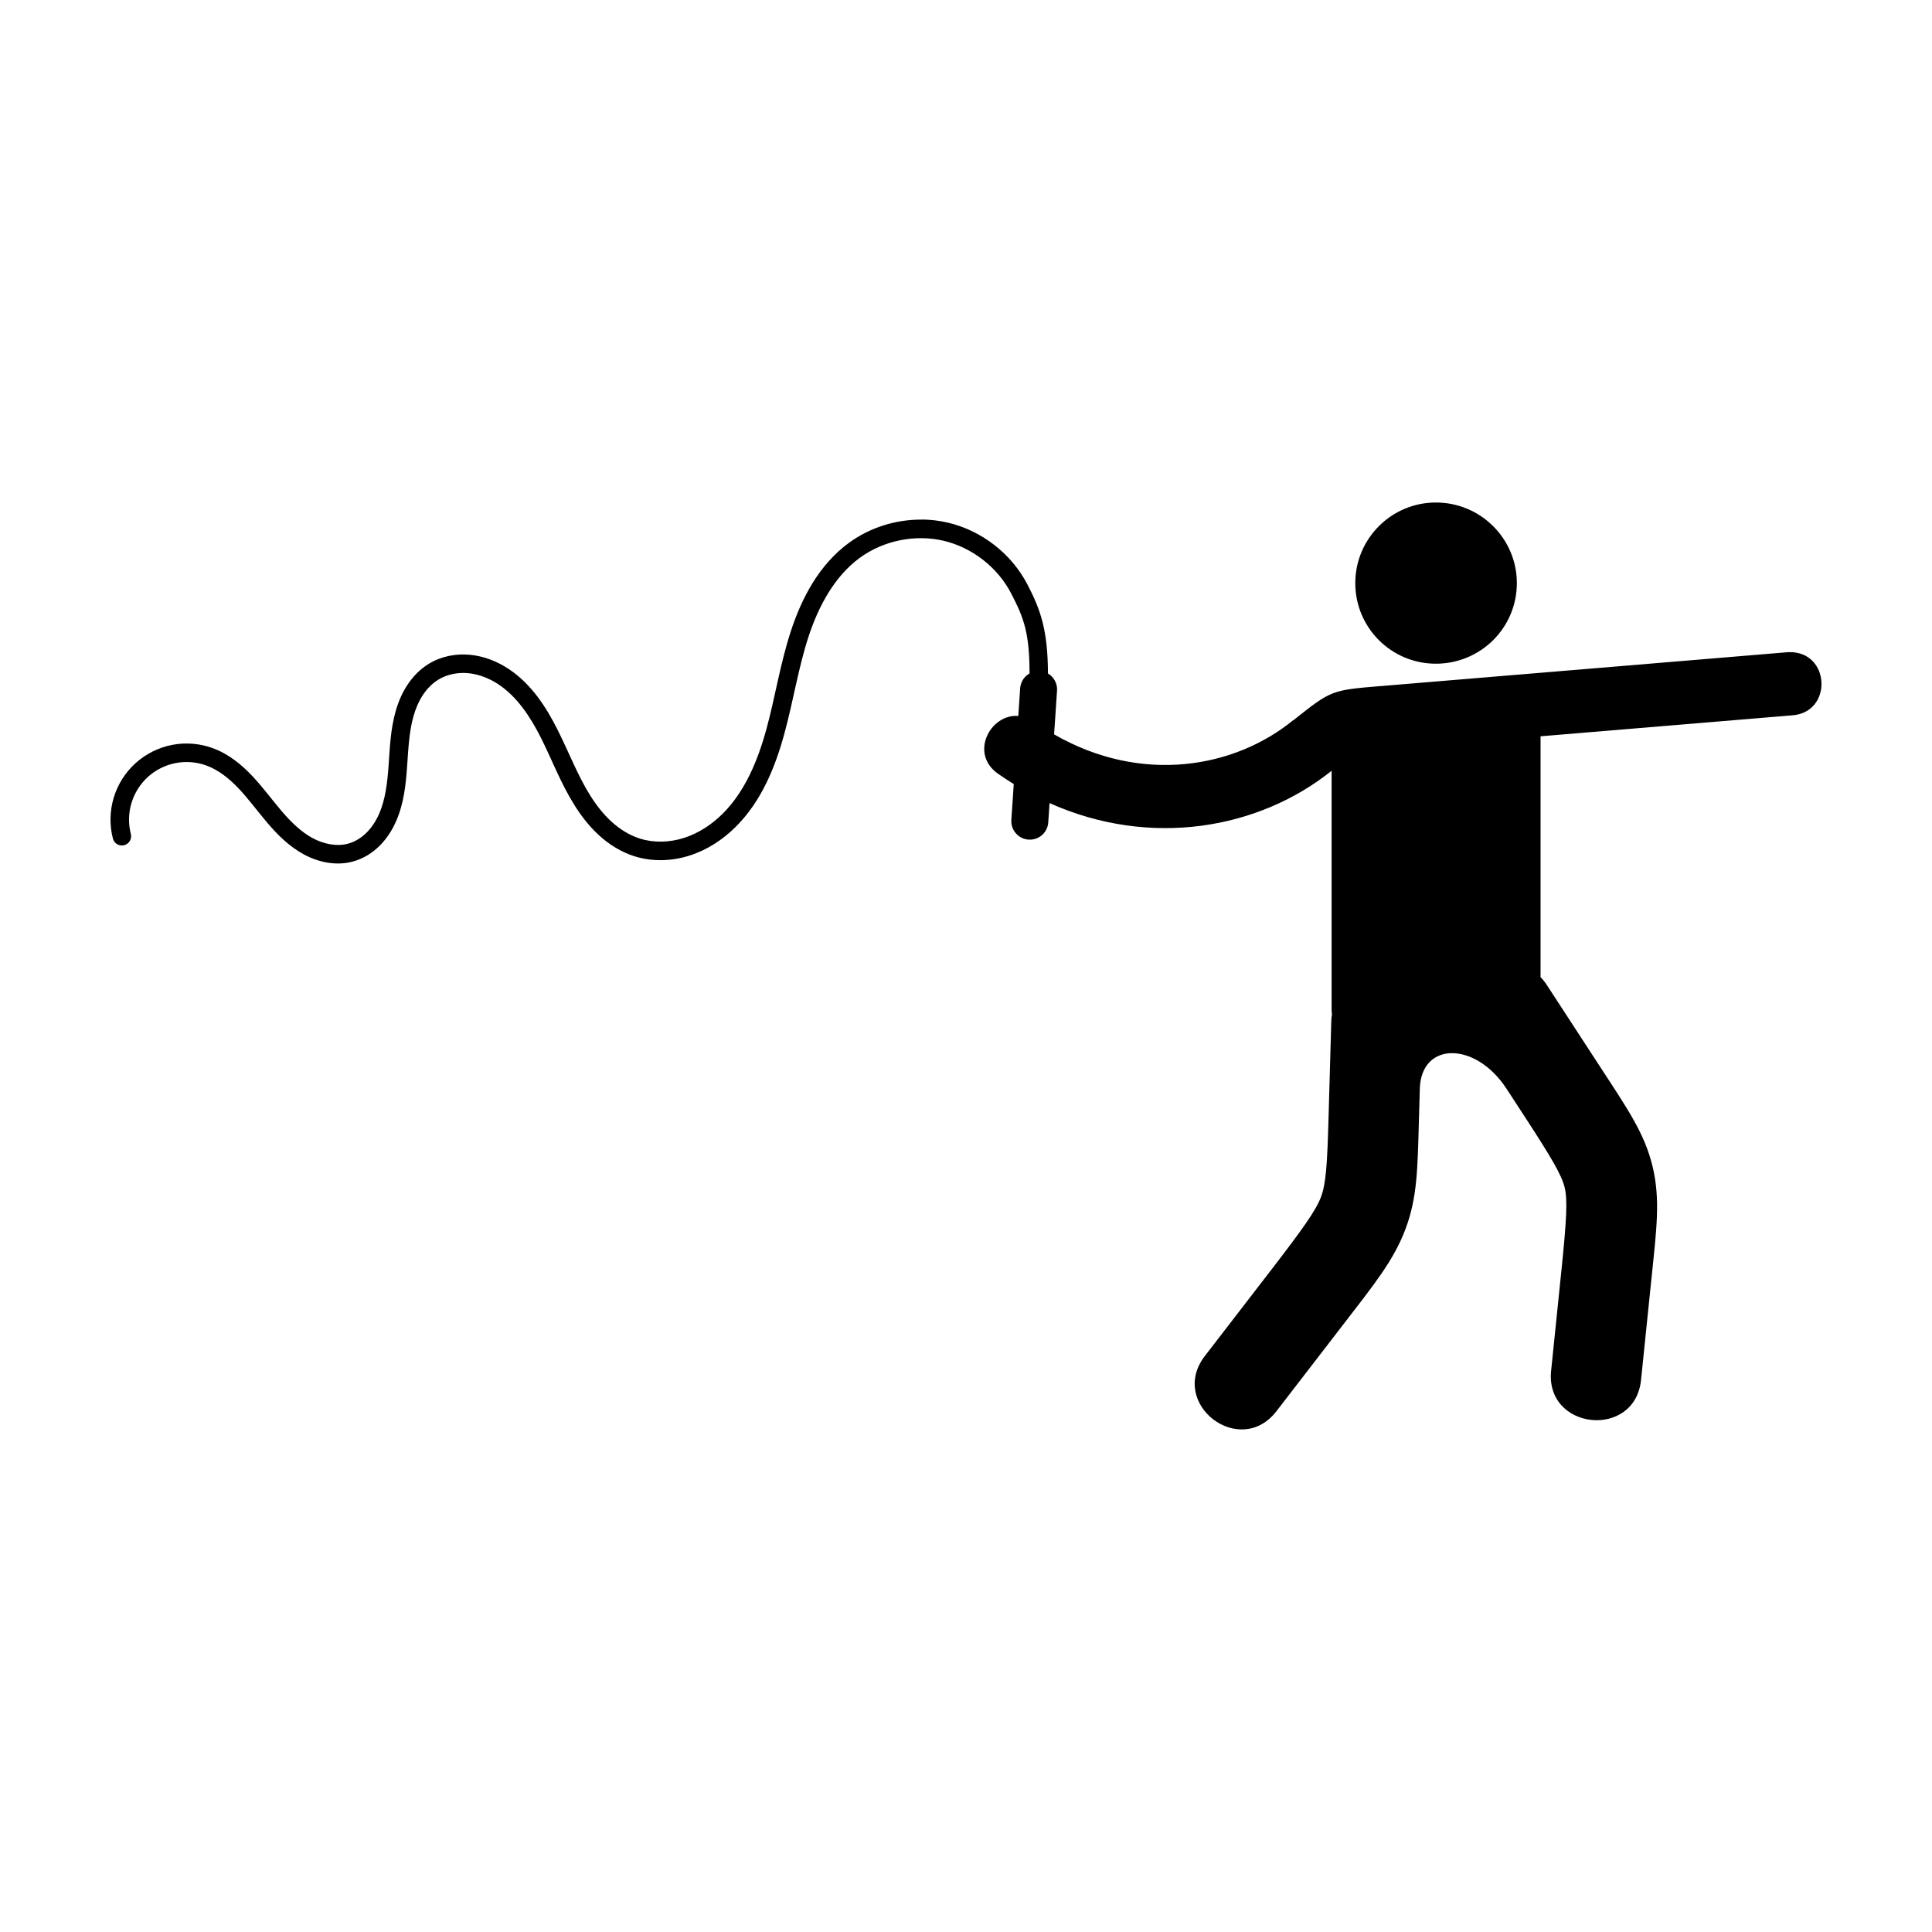
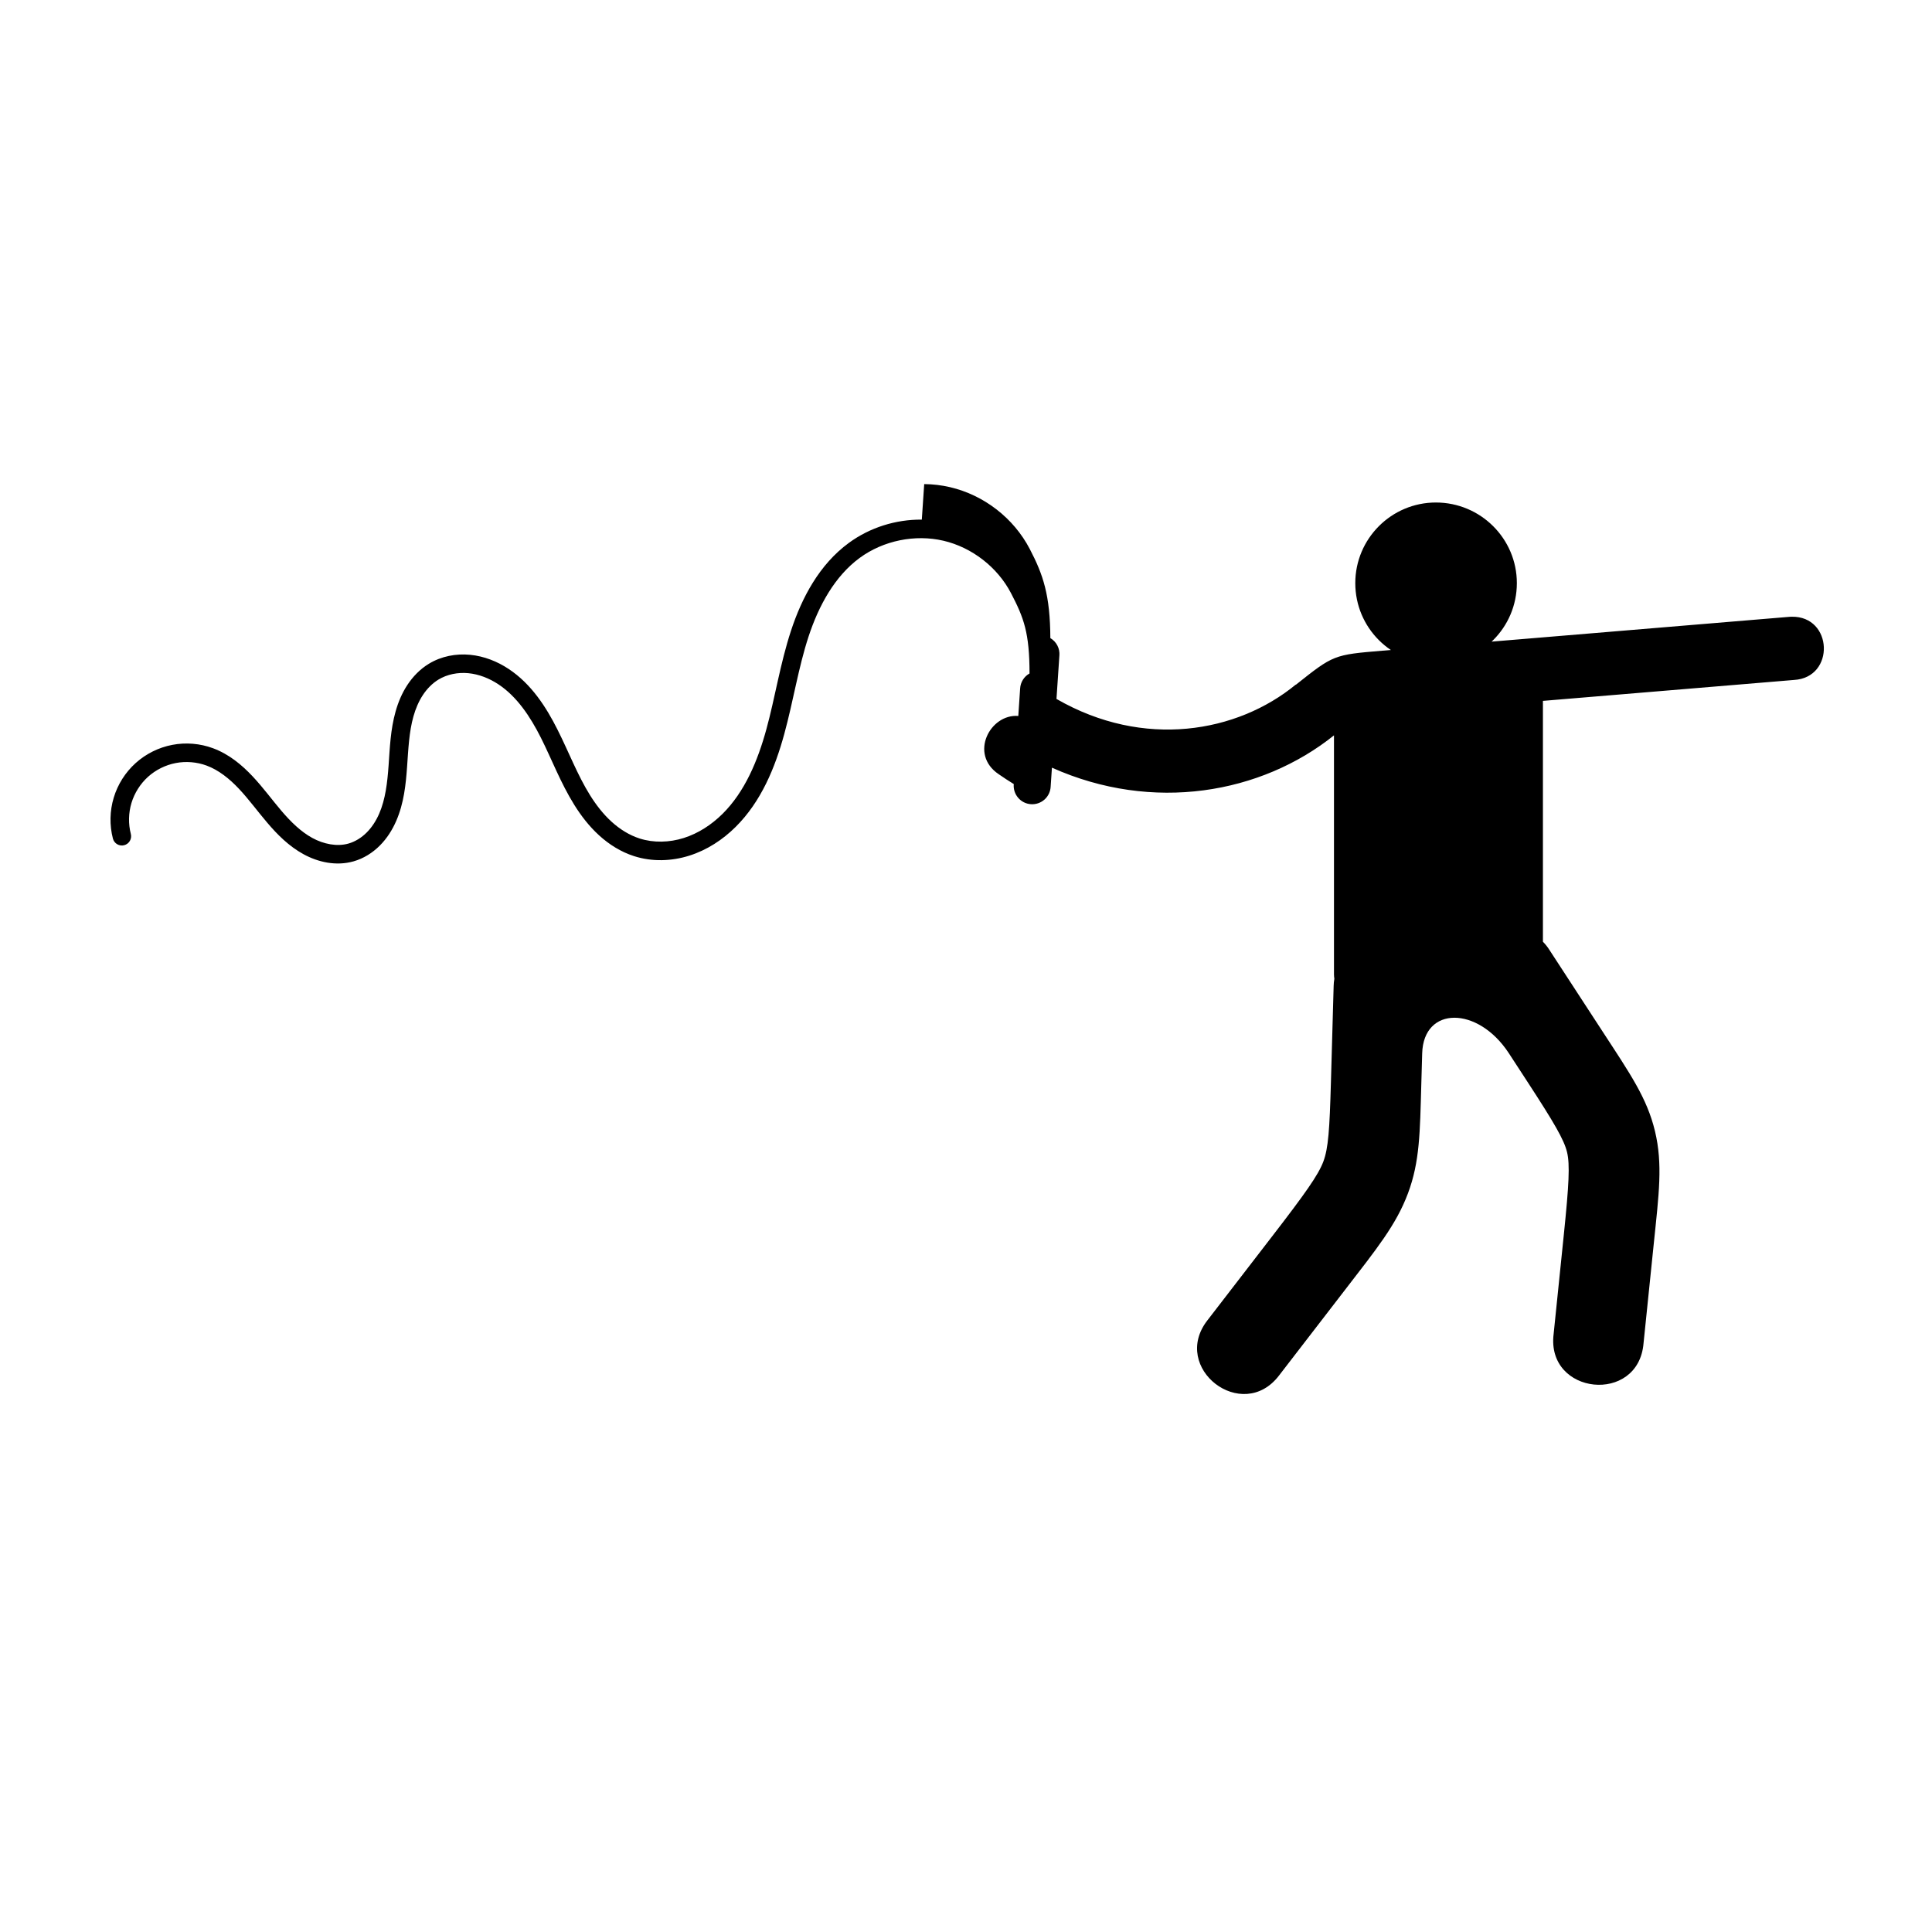
<svg xmlns="http://www.w3.org/2000/svg" fill="#000000" width="800px" height="800px" version="1.1" viewBox="144 144 512 512">
-   <path d="m524.52 277.17c-11.781 0-21.355 9.582-21.355 21.359 0.004 11.852 9.578 21.359 21.355 21.359 11.852 0 21.461-9.508 21.461-21.359 0-11.781-9.609-21.359-21.461-21.359zm-136.23 4.535c-6.887-0.062-13.77 2.086-19.355 6.184-7.801 5.723-12.441 14.5-15.316 23.273-2.871 8.746-4.211 17.676-6.523 26.105-2.305 8.414-5.731 16.57-11.602 22.402-2.93 2.906-6.457 5.195-10.285 6.406-3.812 1.207-7.992 1.324-11.699 0.137-2.715-0.871-5.254-2.457-7.449-4.457-2.203-2.004-4.082-4.43-5.723-7.062-3.285-5.269-5.586-11.355-8.602-17.348-3.023-6.008-6.934-12.09-12.938-16.066-3.012-1.996-6.508-3.394-10.223-3.75-3.731-0.359-7.613 0.367-10.918 2.375-2.344 1.426-4.246 3.406-5.695 5.606-1.445 2.195-2.438 4.598-3.121 7.023-1.367 4.844-1.535 9.711-1.859 14.289-0.324 4.574-0.836 8.992-2.488 12.793-0.824 1.895-1.934 3.629-3.32 5.012-1.379 1.379-3.066 2.43-4.84 2.93-3.012 0.848-6.551 0.16-9.562-1.488h-0.004c-3.051-1.672-5.703-4.277-8.176-7.176-2.477-2.902-4.82-6.144-7.668-9.172-2.852-3.035-6.269-5.875-10.48-7.43-3.441-1.273-7.199-1.582-10.801-0.891s-6.981 2.375-9.707 4.832c-2.723 2.457-4.742 5.648-5.797 9.16-1.059 3.512-1.137 7.281-0.219 10.836 0.336 1.309 1.676 2.102 2.984 1.762 1.312-0.336 2.102-1.672 1.766-2.984-0.688-2.672-0.629-5.562 0.168-8.203 0.797-2.641 2.34-5.086 4.387-6.934s4.637-3.133 7.344-3.652c2.707-0.52 5.59-0.285 8.18 0.672 3.188 1.18 6.059 3.477 8.609 6.191 2.559 2.723 4.863 5.891 7.504 8.992 2.644 3.106 5.688 6.18 9.555 8.297 3.906 2.141 8.676 3.199 13.258 1.906 2.695-0.762 5.066-2.273 6.973-4.18 1.898-1.898 3.32-4.16 4.348-6.523 2.055-4.715 2.555-9.715 2.887-14.41 0.332-4.688 0.523-9.207 1.68-13.301 0.578-2.047 1.391-3.981 2.5-5.664 1.105-1.68 2.523-3.121 4.148-4.109 2.277-1.383 5.133-1.953 7.902-1.684 2.785 0.266 5.547 1.348 7.981 2.961 4.887 3.234 8.418 8.516 11.266 14.18 2.856 5.68 5.195 11.918 8.82 17.738 1.812 2.91 3.957 5.703 6.586 8.098 2.633 2.398 5.746 4.375 9.25 5.5 4.801 1.543 9.977 1.359 14.676-0.129 4.688-1.484 8.848-4.219 12.258-7.606 6.805-6.758 10.465-15.766 12.879-24.582 2.41-8.801 3.75-17.645 6.449-25.871 2.691-8.203 6.957-16.004 13.562-20.848 6.246-4.582 14.637-6.301 22.18-4.543 7.543 1.758 14.312 7.004 17.895 13.871 3.43 6.578 4.914 10.531 4.922 21.309l0.004-0.008c-1.465 0.82-2.406 2.336-2.496 4.012l-0.484 7.258c-7.461-0.617-13.125 10.105-5.191 15.434 1.316 0.922 2.648 1.777 3.984 2.606l-0.629 9.387h0.004c-0.121 1.316 0.293 2.625 1.152 3.629 0.855 1.008 2.082 1.625 3.402 1.711 1.316 0.09 2.617-0.359 3.602-1.238 0.984-0.883 1.57-2.125 1.625-3.445l0.336-4.996c26.77 11.992 55.492 6.875 74.746-8.562v63.309c0.004 0.402 0.035 0.801 0.098 1.195-0.109 0.625-0.172 1.258-0.184 1.891l-0.719 25.41c-0.359 12.707-0.684 17.605-2.019 21.16s-4.836 8.473-13.457 19.66l-17.242 22.375c-9.898 12.672 9.246 27.426 18.977 14.625l17.242-22.375c8.621-11.188 13.75-17.461 16.902-25.859 3.156-8.395 3.184-16.199 3.543-28.906l0.234-8.211c0.355-12.574 14.75-12.586 22.957-0.051l4.898 7.519c7.141 10.957 9.75 15.434 10.539 18.723s0.5 8.617-0.852 21.805l-2.707 26.379c-2.004 16.184 22.5 18.699 23.828 2.445l2.711-26.379c1.355-13.191 2.422-21.051 0.316-29.832s-6.629-15.266-13.766-26.223l-14.277-21.91c-0.473-0.742-1.023-1.43-1.648-2.051v-63.836l66.559-5.547c10.938-0.645 10.309-16.957-0.645-16.754h-0.164c-0.195 0-0.586 0.039-0.586 0.039l-72.09 6.004-4.445 0.367-30.973 2.582h-0.098c-13.023 1.086-13.059 1.109-23.047 9.047v-0.062c-15.508 12.742-40.277 17.148-63.426 3.809l0.77-11.512 0.004 0.012c0.152-1.875-0.777-3.668-2.398-4.621-0.062-11.422-1.891-16.777-5.457-23.621-4.269-8.191-12.141-14.289-21.137-16.383-2.25-0.523-4.543-0.793-6.836-0.812z" />
+   <path d="m524.52 277.17c-11.781 0-21.355 9.582-21.355 21.359 0.004 11.852 9.578 21.359 21.355 21.359 11.852 0 21.461-9.508 21.461-21.359 0-11.781-9.609-21.359-21.461-21.359zm-136.23 4.535c-6.887-0.062-13.77 2.086-19.355 6.184-7.801 5.723-12.441 14.5-15.316 23.273-2.871 8.746-4.211 17.676-6.523 26.105-2.305 8.414-5.731 16.57-11.602 22.402-2.93 2.906-6.457 5.195-10.285 6.406-3.812 1.207-7.992 1.324-11.699 0.137-2.715-0.871-5.254-2.457-7.449-4.457-2.203-2.004-4.082-4.43-5.723-7.062-3.285-5.269-5.586-11.355-8.602-17.348-3.023-6.008-6.934-12.09-12.938-16.066-3.012-1.996-6.508-3.394-10.223-3.75-3.731-0.359-7.613 0.367-10.918 2.375-2.344 1.426-4.246 3.406-5.695 5.606-1.445 2.195-2.438 4.598-3.121 7.023-1.367 4.844-1.535 9.711-1.859 14.289-0.324 4.574-0.836 8.992-2.488 12.793-0.824 1.895-1.934 3.629-3.32 5.012-1.379 1.379-3.066 2.43-4.84 2.93-3.012 0.848-6.551 0.16-9.562-1.488h-0.004c-3.051-1.672-5.703-4.277-8.176-7.176-2.477-2.902-4.82-6.144-7.668-9.172-2.852-3.035-6.269-5.875-10.48-7.43-3.441-1.273-7.199-1.582-10.801-0.891s-6.981 2.375-9.707 4.832c-2.723 2.457-4.742 5.648-5.797 9.16-1.059 3.512-1.137 7.281-0.219 10.836 0.336 1.309 1.676 2.102 2.984 1.762 1.312-0.336 2.102-1.672 1.766-2.984-0.688-2.672-0.629-5.562 0.168-8.203 0.797-2.641 2.34-5.086 4.387-6.934s4.637-3.133 7.344-3.652c2.707-0.52 5.59-0.285 8.18 0.672 3.188 1.18 6.059 3.477 8.609 6.191 2.559 2.723 4.863 5.891 7.504 8.992 2.644 3.106 5.688 6.18 9.555 8.297 3.906 2.141 8.676 3.199 13.258 1.906 2.695-0.762 5.066-2.273 6.973-4.18 1.898-1.898 3.32-4.16 4.348-6.523 2.055-4.715 2.555-9.715 2.887-14.41 0.332-4.688 0.523-9.207 1.68-13.301 0.578-2.047 1.391-3.981 2.5-5.664 1.105-1.68 2.523-3.121 4.148-4.109 2.277-1.383 5.133-1.953 7.902-1.684 2.785 0.266 5.547 1.348 7.981 2.961 4.887 3.234 8.418 8.516 11.266 14.18 2.856 5.68 5.195 11.918 8.82 17.738 1.812 2.91 3.957 5.703 6.586 8.098 2.633 2.398 5.746 4.375 9.25 5.5 4.801 1.543 9.977 1.359 14.676-0.129 4.688-1.484 8.848-4.219 12.258-7.606 6.805-6.758 10.465-15.766 12.879-24.582 2.41-8.801 3.75-17.645 6.449-25.871 2.691-8.203 6.957-16.004 13.562-20.848 6.246-4.582 14.637-6.301 22.18-4.543 7.543 1.758 14.312 7.004 17.895 13.871 3.43 6.578 4.914 10.531 4.922 21.309l0.004-0.008c-1.465 0.82-2.406 2.336-2.496 4.012l-0.484 7.258c-7.461-0.617-13.125 10.105-5.191 15.434 1.316 0.922 2.648 1.777 3.984 2.606h0.004c-0.121 1.316 0.293 2.625 1.152 3.629 0.855 1.008 2.082 1.625 3.402 1.711 1.316 0.09 2.617-0.359 3.602-1.238 0.984-0.883 1.57-2.125 1.625-3.445l0.336-4.996c26.77 11.992 55.492 6.875 74.746-8.562v63.309c0.004 0.402 0.035 0.801 0.098 1.195-0.109 0.625-0.172 1.258-0.184 1.891l-0.719 25.41c-0.359 12.707-0.684 17.605-2.019 21.16s-4.836 8.473-13.457 19.66l-17.242 22.375c-9.898 12.672 9.246 27.426 18.977 14.625l17.242-22.375c8.621-11.188 13.75-17.461 16.902-25.859 3.156-8.395 3.184-16.199 3.543-28.906l0.234-8.211c0.355-12.574 14.75-12.586 22.957-0.051l4.898 7.519c7.141 10.957 9.75 15.434 10.539 18.723s0.5 8.617-0.852 21.805l-2.707 26.379c-2.004 16.184 22.5 18.699 23.828 2.445l2.711-26.379c1.355-13.191 2.422-21.051 0.316-29.832s-6.629-15.266-13.766-26.223l-14.277-21.91c-0.473-0.742-1.023-1.43-1.648-2.051v-63.836l66.559-5.547c10.938-0.645 10.309-16.957-0.645-16.754h-0.164c-0.195 0-0.586 0.039-0.586 0.039l-72.09 6.004-4.445 0.367-30.973 2.582h-0.098c-13.023 1.086-13.059 1.109-23.047 9.047v-0.062c-15.508 12.742-40.277 17.148-63.426 3.809l0.77-11.512 0.004 0.012c0.152-1.875-0.777-3.668-2.398-4.621-0.062-11.422-1.891-16.777-5.457-23.621-4.269-8.191-12.141-14.289-21.137-16.383-2.25-0.523-4.543-0.793-6.836-0.812z" />
</svg>